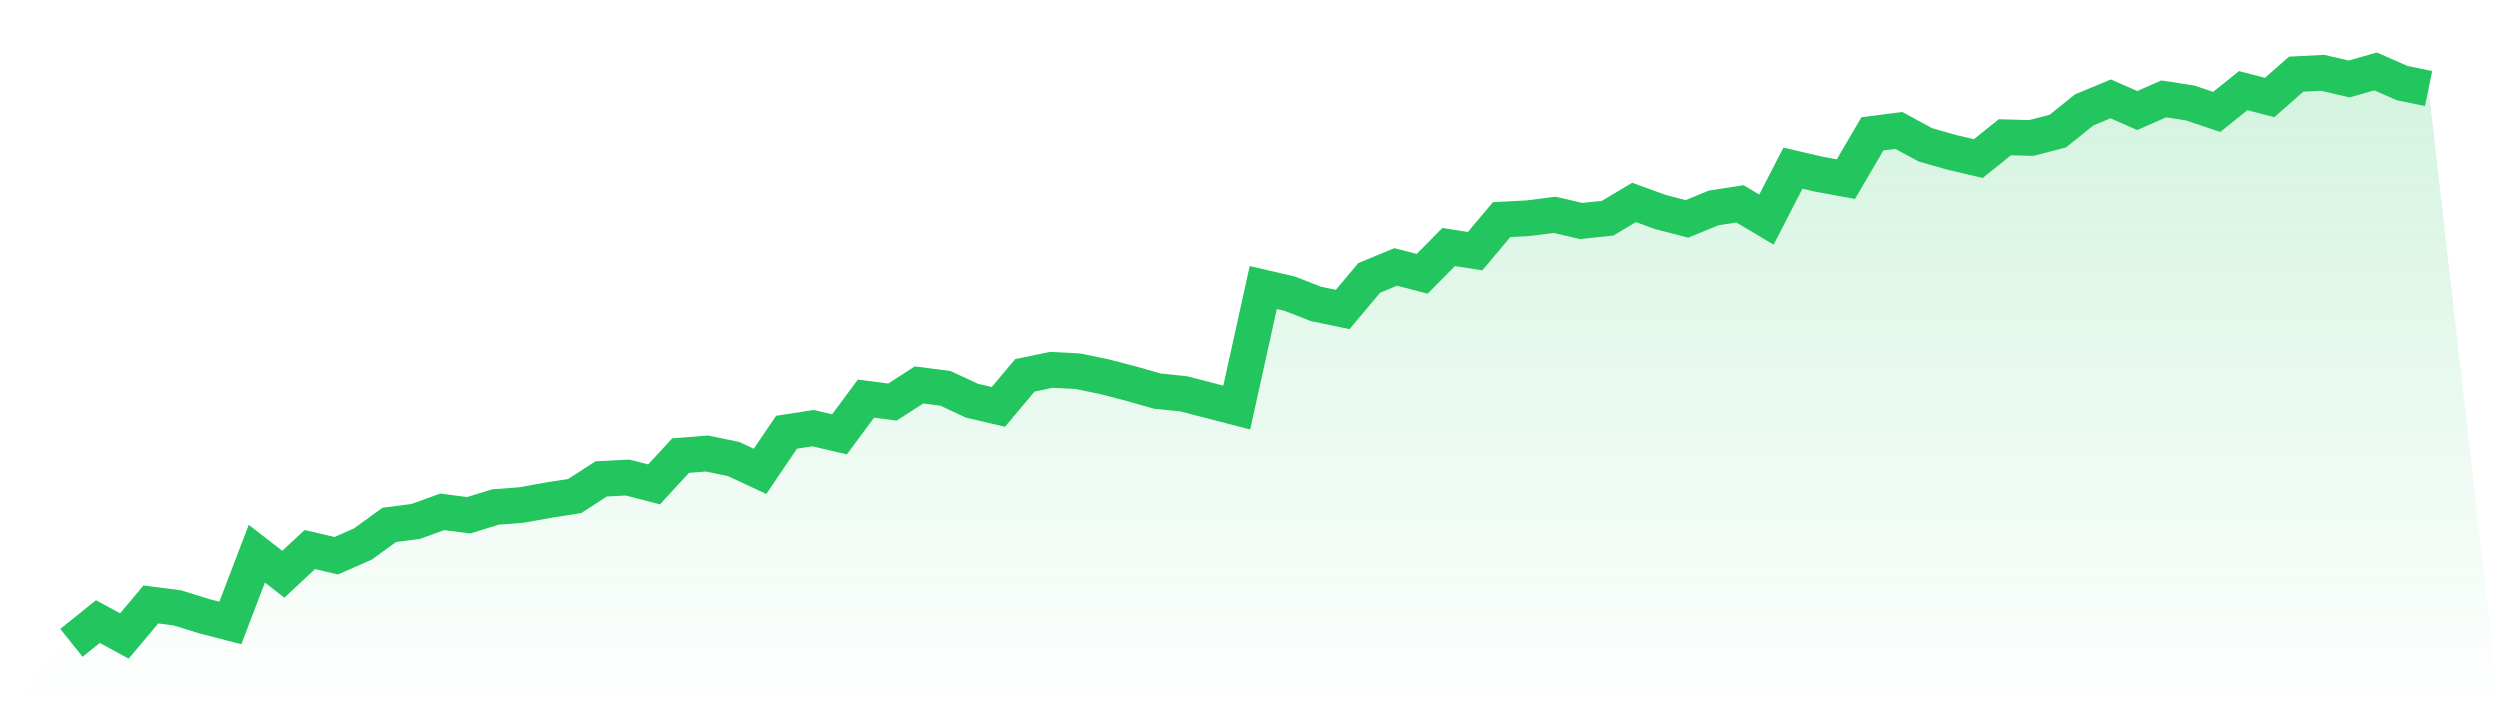
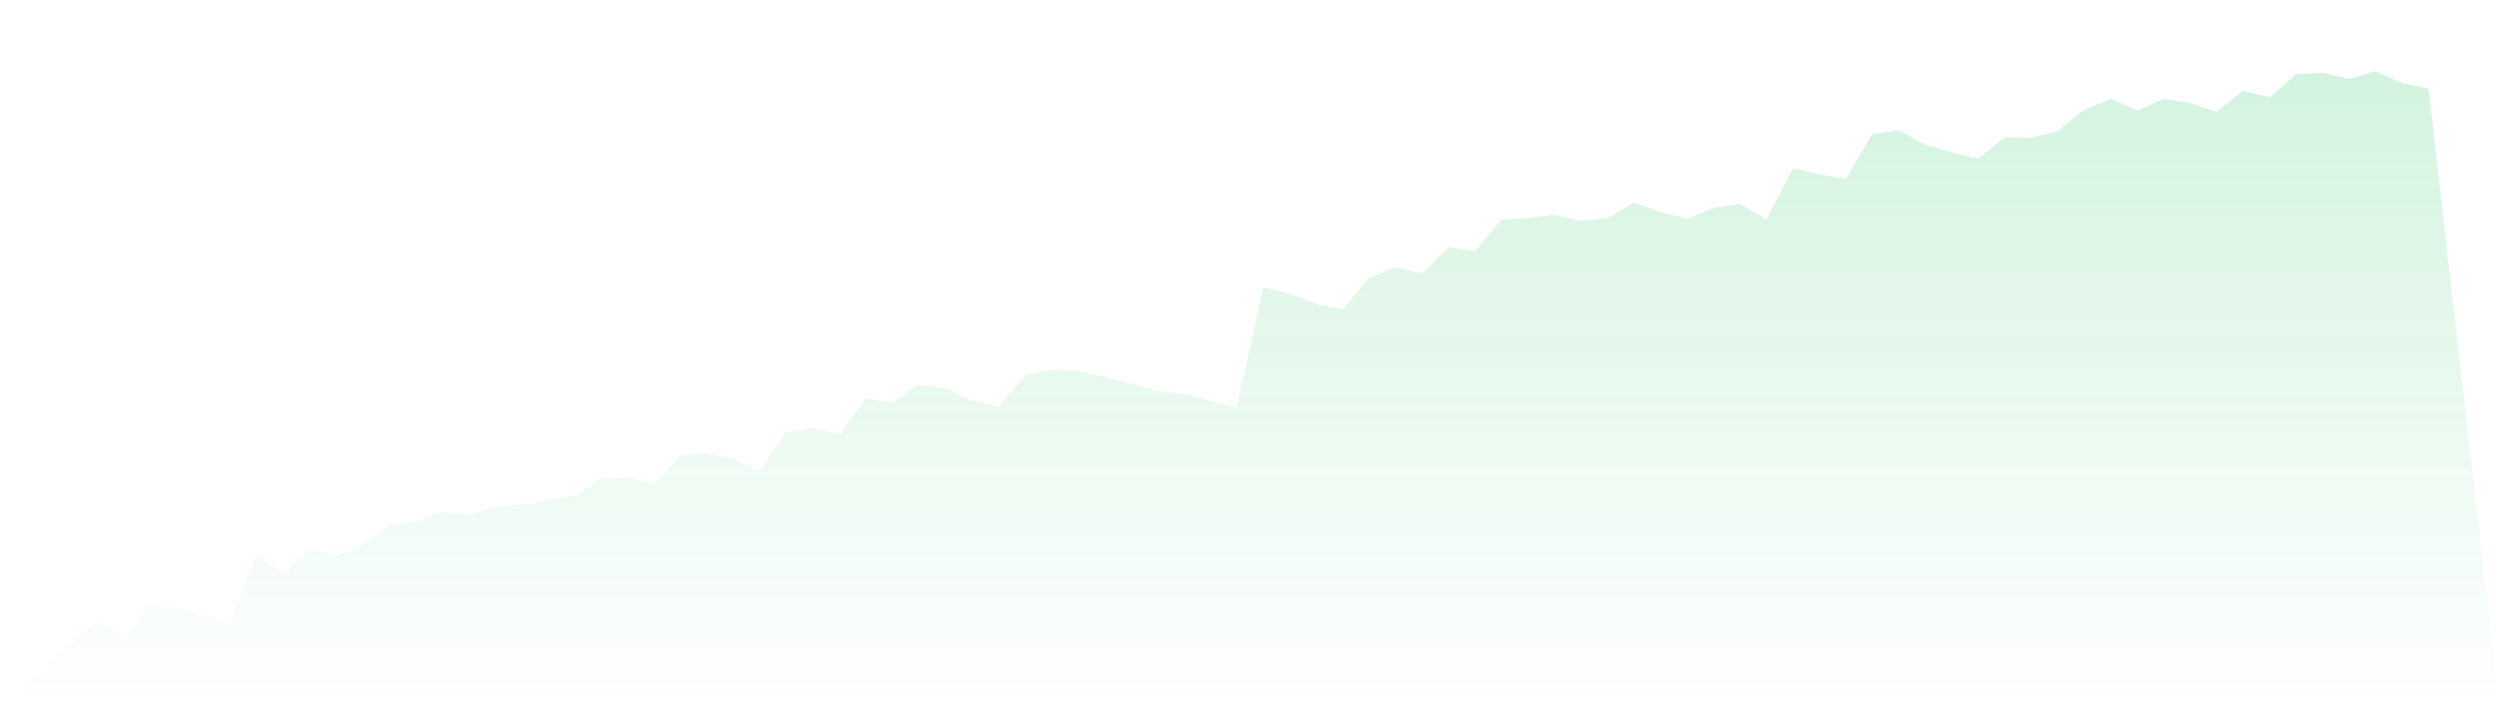
<svg xmlns="http://www.w3.org/2000/svg" viewBox="0 0 140 40">
  <defs>
    <linearGradient id="gradient" x1="0" x2="0" y1="0" y2="1">
      <stop offset="0%" stop-color="#22c55e" stop-opacity="0.2" />
      <stop offset="100%" stop-color="#22c55e" stop-opacity="0" />
    </linearGradient>
  </defs>
  <path d="M4,36 L4,36 L5.483,34.809 L6.966,35.616 L8.449,33.849 L9.933,34.041 L11.416,34.502 L12.899,34.886 L14.382,31.006 L15.865,32.158 L17.348,30.776 L18.831,31.121 L20.315,30.468 L21.798,29.393 L23.281,29.2 L24.764,28.663 L26.247,28.855 L27.73,28.394 L29.213,28.279 L30.697,28.01 L32.18,27.779 L33.663,26.819 L35.146,26.742 L36.629,27.126 L38.112,25.513 L39.596,25.397 L41.079,25.705 L42.562,26.396 L44.045,24.206 L45.528,23.976 L47.011,24.322 L48.494,22.324 L49.978,22.516 L51.461,21.556 L52.944,21.748 L54.427,22.439 L55.91,22.785 L57.393,21.018 L58.876,20.711 L60.36,20.788 L61.843,21.095 L63.326,21.479 L64.809,21.902 L66.292,22.055 L67.775,22.439 L69.258,22.824 L70.742,16.101 L72.225,16.447 L73.708,17.023 L75.191,17.33 L76.674,15.563 L78.157,14.948 L79.64,15.333 L81.124,13.834 L82.607,14.065 L84.09,12.298 L85.573,12.221 L87.056,12.029 L88.539,12.375 L90.022,12.221 L91.506,11.337 L92.989,11.875 L94.472,12.259 L95.955,11.645 L97.438,11.414 L98.921,12.298 L100.404,9.417 L101.888,9.762 L103.371,10.031 L104.854,7.496 L106.337,7.304 L107.82,8.11 L109.303,8.533 L110.787,8.879 L112.27,7.688 L113.753,7.726 L115.236,7.342 L116.719,6.151 L118.202,5.537 L119.685,6.19 L121.169,5.537 L122.652,5.767 L124.135,6.267 L125.618,5.076 L127.101,5.46 L128.584,4.154 L130.067,4.077 L131.551,4.423 L133.034,4 L134.517,4.653 L136,4.96 L140,40 L0,40 z" fill="url(#gradient)" />
-   <path d="M4,36 L4,36 L5.483,34.809 L6.966,35.616 L8.449,33.849 L9.933,34.041 L11.416,34.502 L12.899,34.886 L14.382,31.006 L15.865,32.158 L17.348,30.776 L18.831,31.121 L20.315,30.468 L21.798,29.393 L23.281,29.2 L24.764,28.663 L26.247,28.855 L27.73,28.394 L29.213,28.279 L30.697,28.01 L32.18,27.779 L33.663,26.819 L35.146,26.742 L36.629,27.126 L38.112,25.513 L39.596,25.397 L41.079,25.705 L42.562,26.396 L44.045,24.206 L45.528,23.976 L47.011,24.322 L48.494,22.324 L49.978,22.516 L51.461,21.556 L52.944,21.748 L54.427,22.439 L55.91,22.785 L57.393,21.018 L58.876,20.711 L60.36,20.788 L61.843,21.095 L63.326,21.479 L64.809,21.902 L66.292,22.055 L67.775,22.439 L69.258,22.824 L70.742,16.101 L72.225,16.447 L73.708,17.023 L75.191,17.33 L76.674,15.563 L78.157,14.948 L79.64,15.333 L81.124,13.834 L82.607,14.065 L84.09,12.298 L85.573,12.221 L87.056,12.029 L88.539,12.375 L90.022,12.221 L91.506,11.337 L92.989,11.875 L94.472,12.259 L95.955,11.645 L97.438,11.414 L98.921,12.298 L100.404,9.417 L101.888,9.762 L103.371,10.031 L104.854,7.496 L106.337,7.304 L107.82,8.11 L109.303,8.533 L110.787,8.879 L112.27,7.688 L113.753,7.726 L115.236,7.342 L116.719,6.151 L118.202,5.537 L119.685,6.19 L121.169,5.537 L122.652,5.767 L124.135,6.267 L125.618,5.076 L127.101,5.46 L128.584,4.154 L130.067,4.077 L131.551,4.423 L133.034,4 L134.517,4.653 L136,4.96" fill="none" stroke="#22c55e" stroke-width="2" />
</svg>